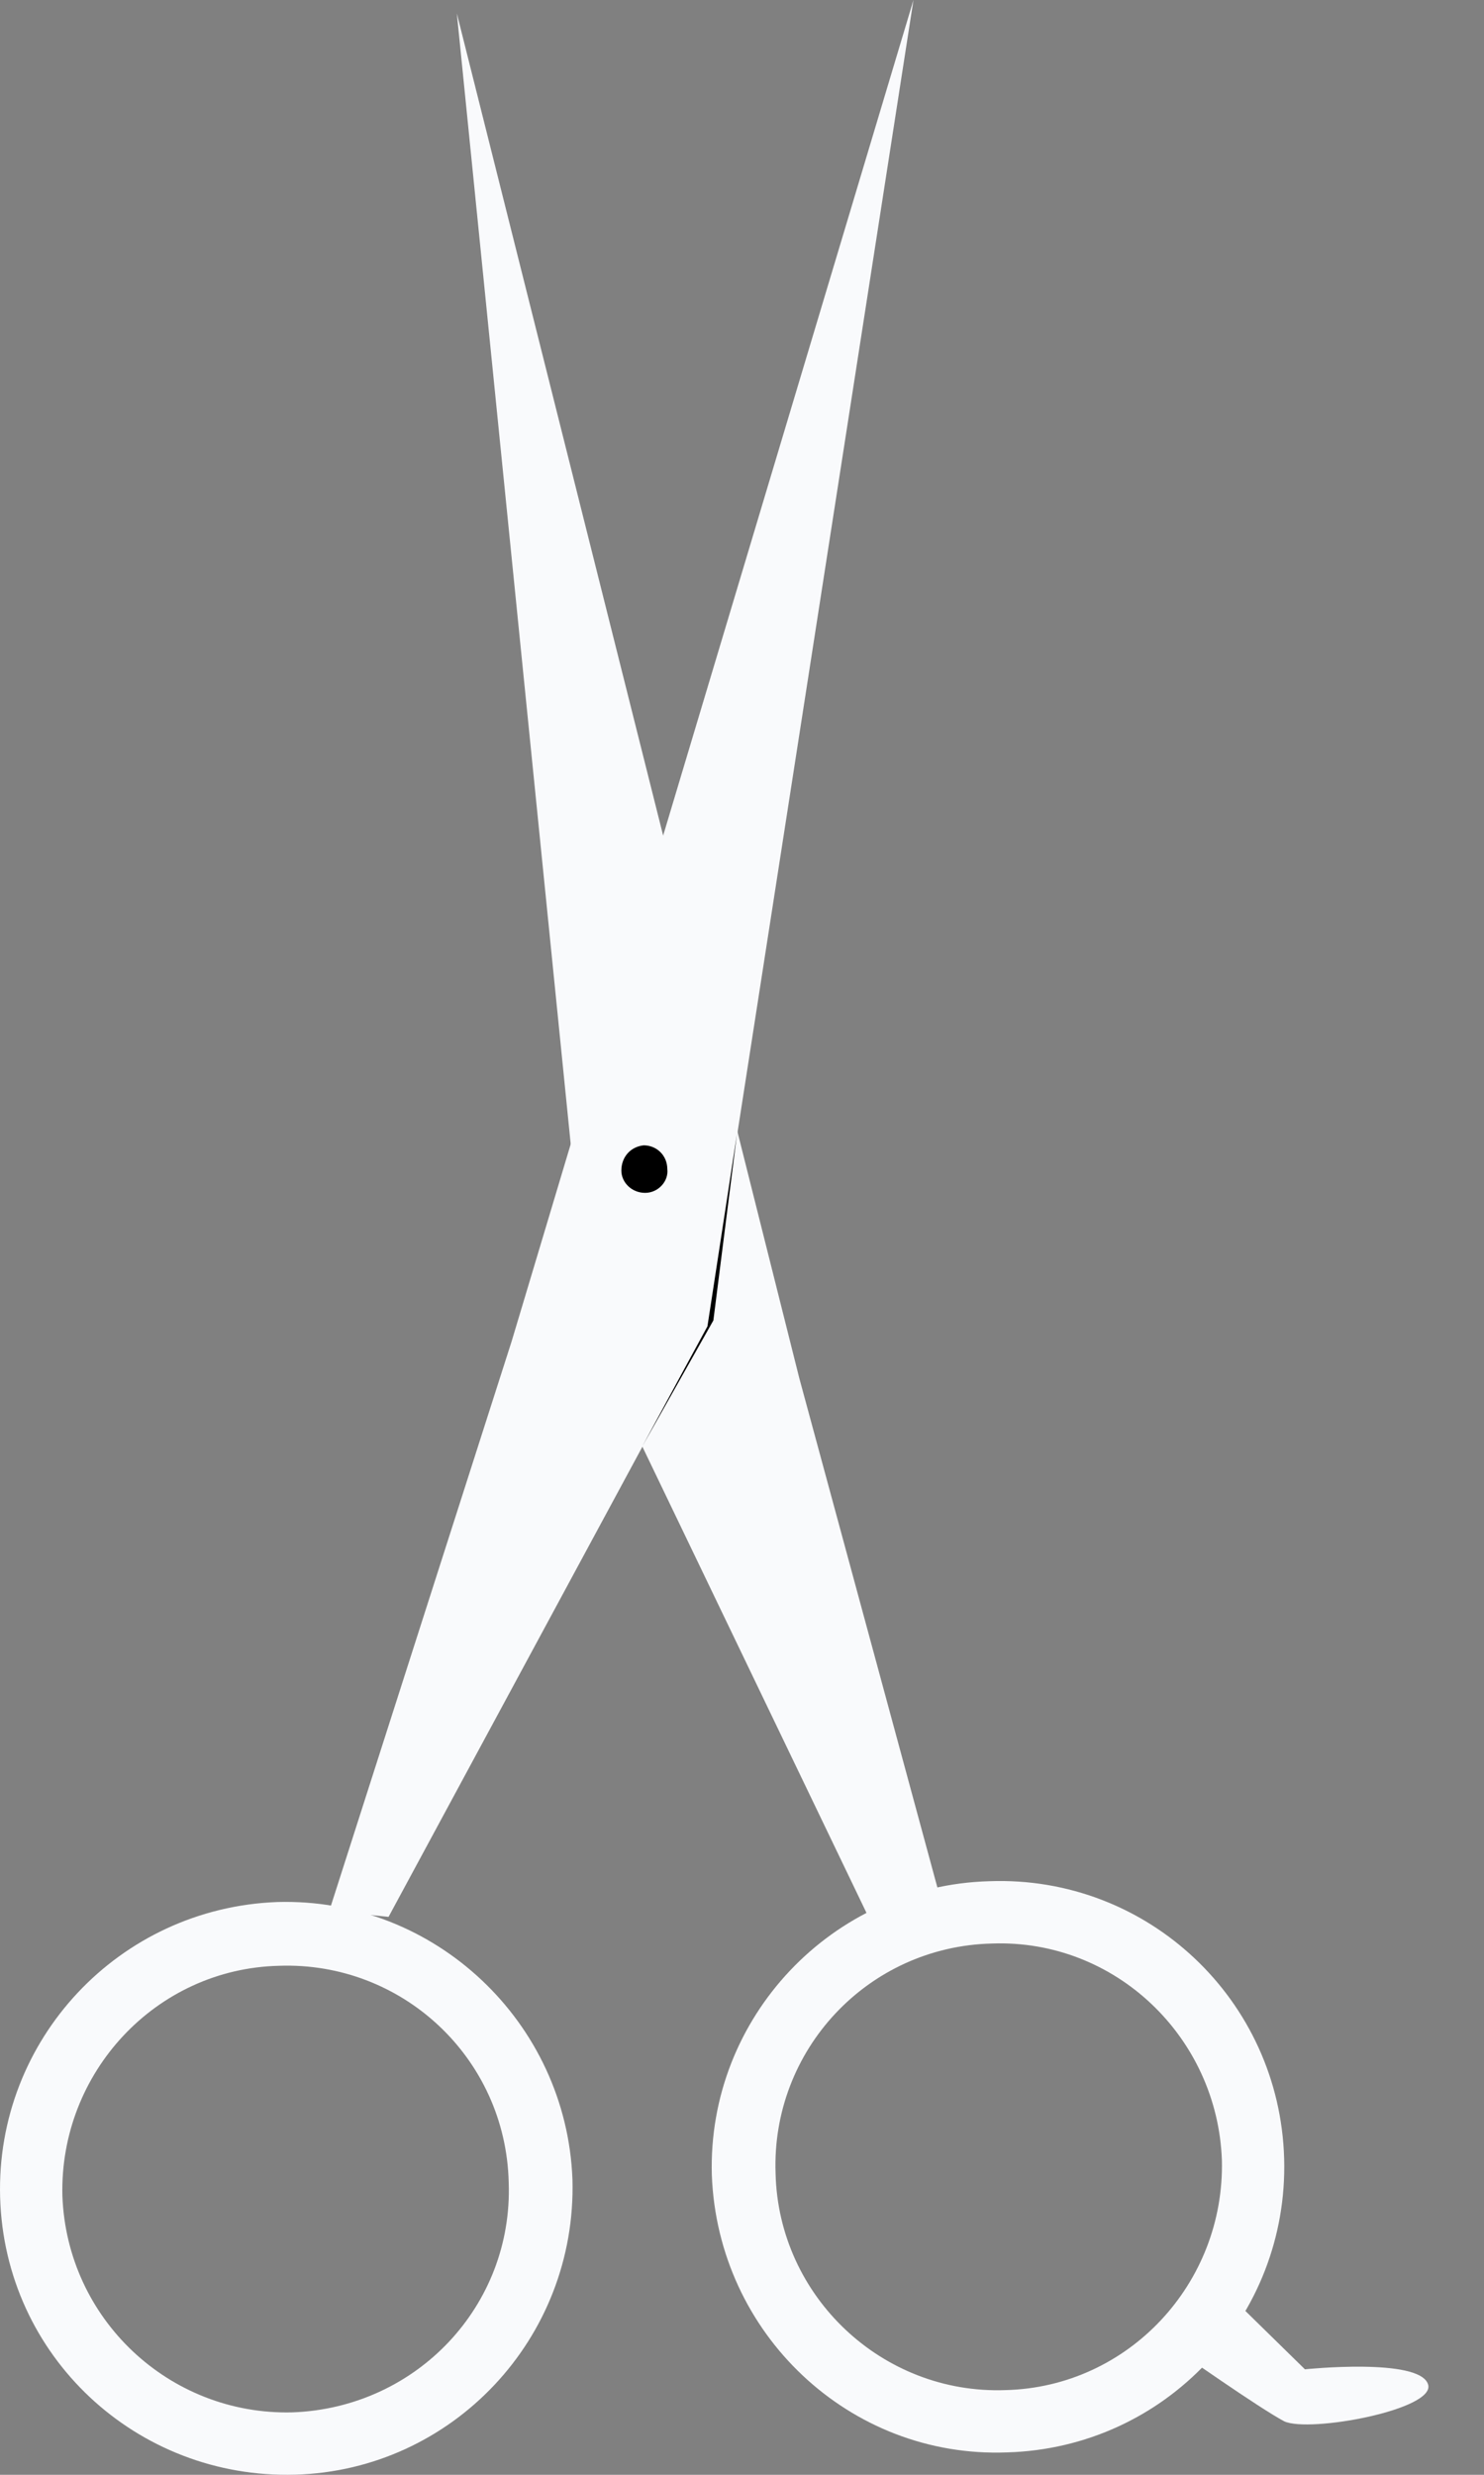
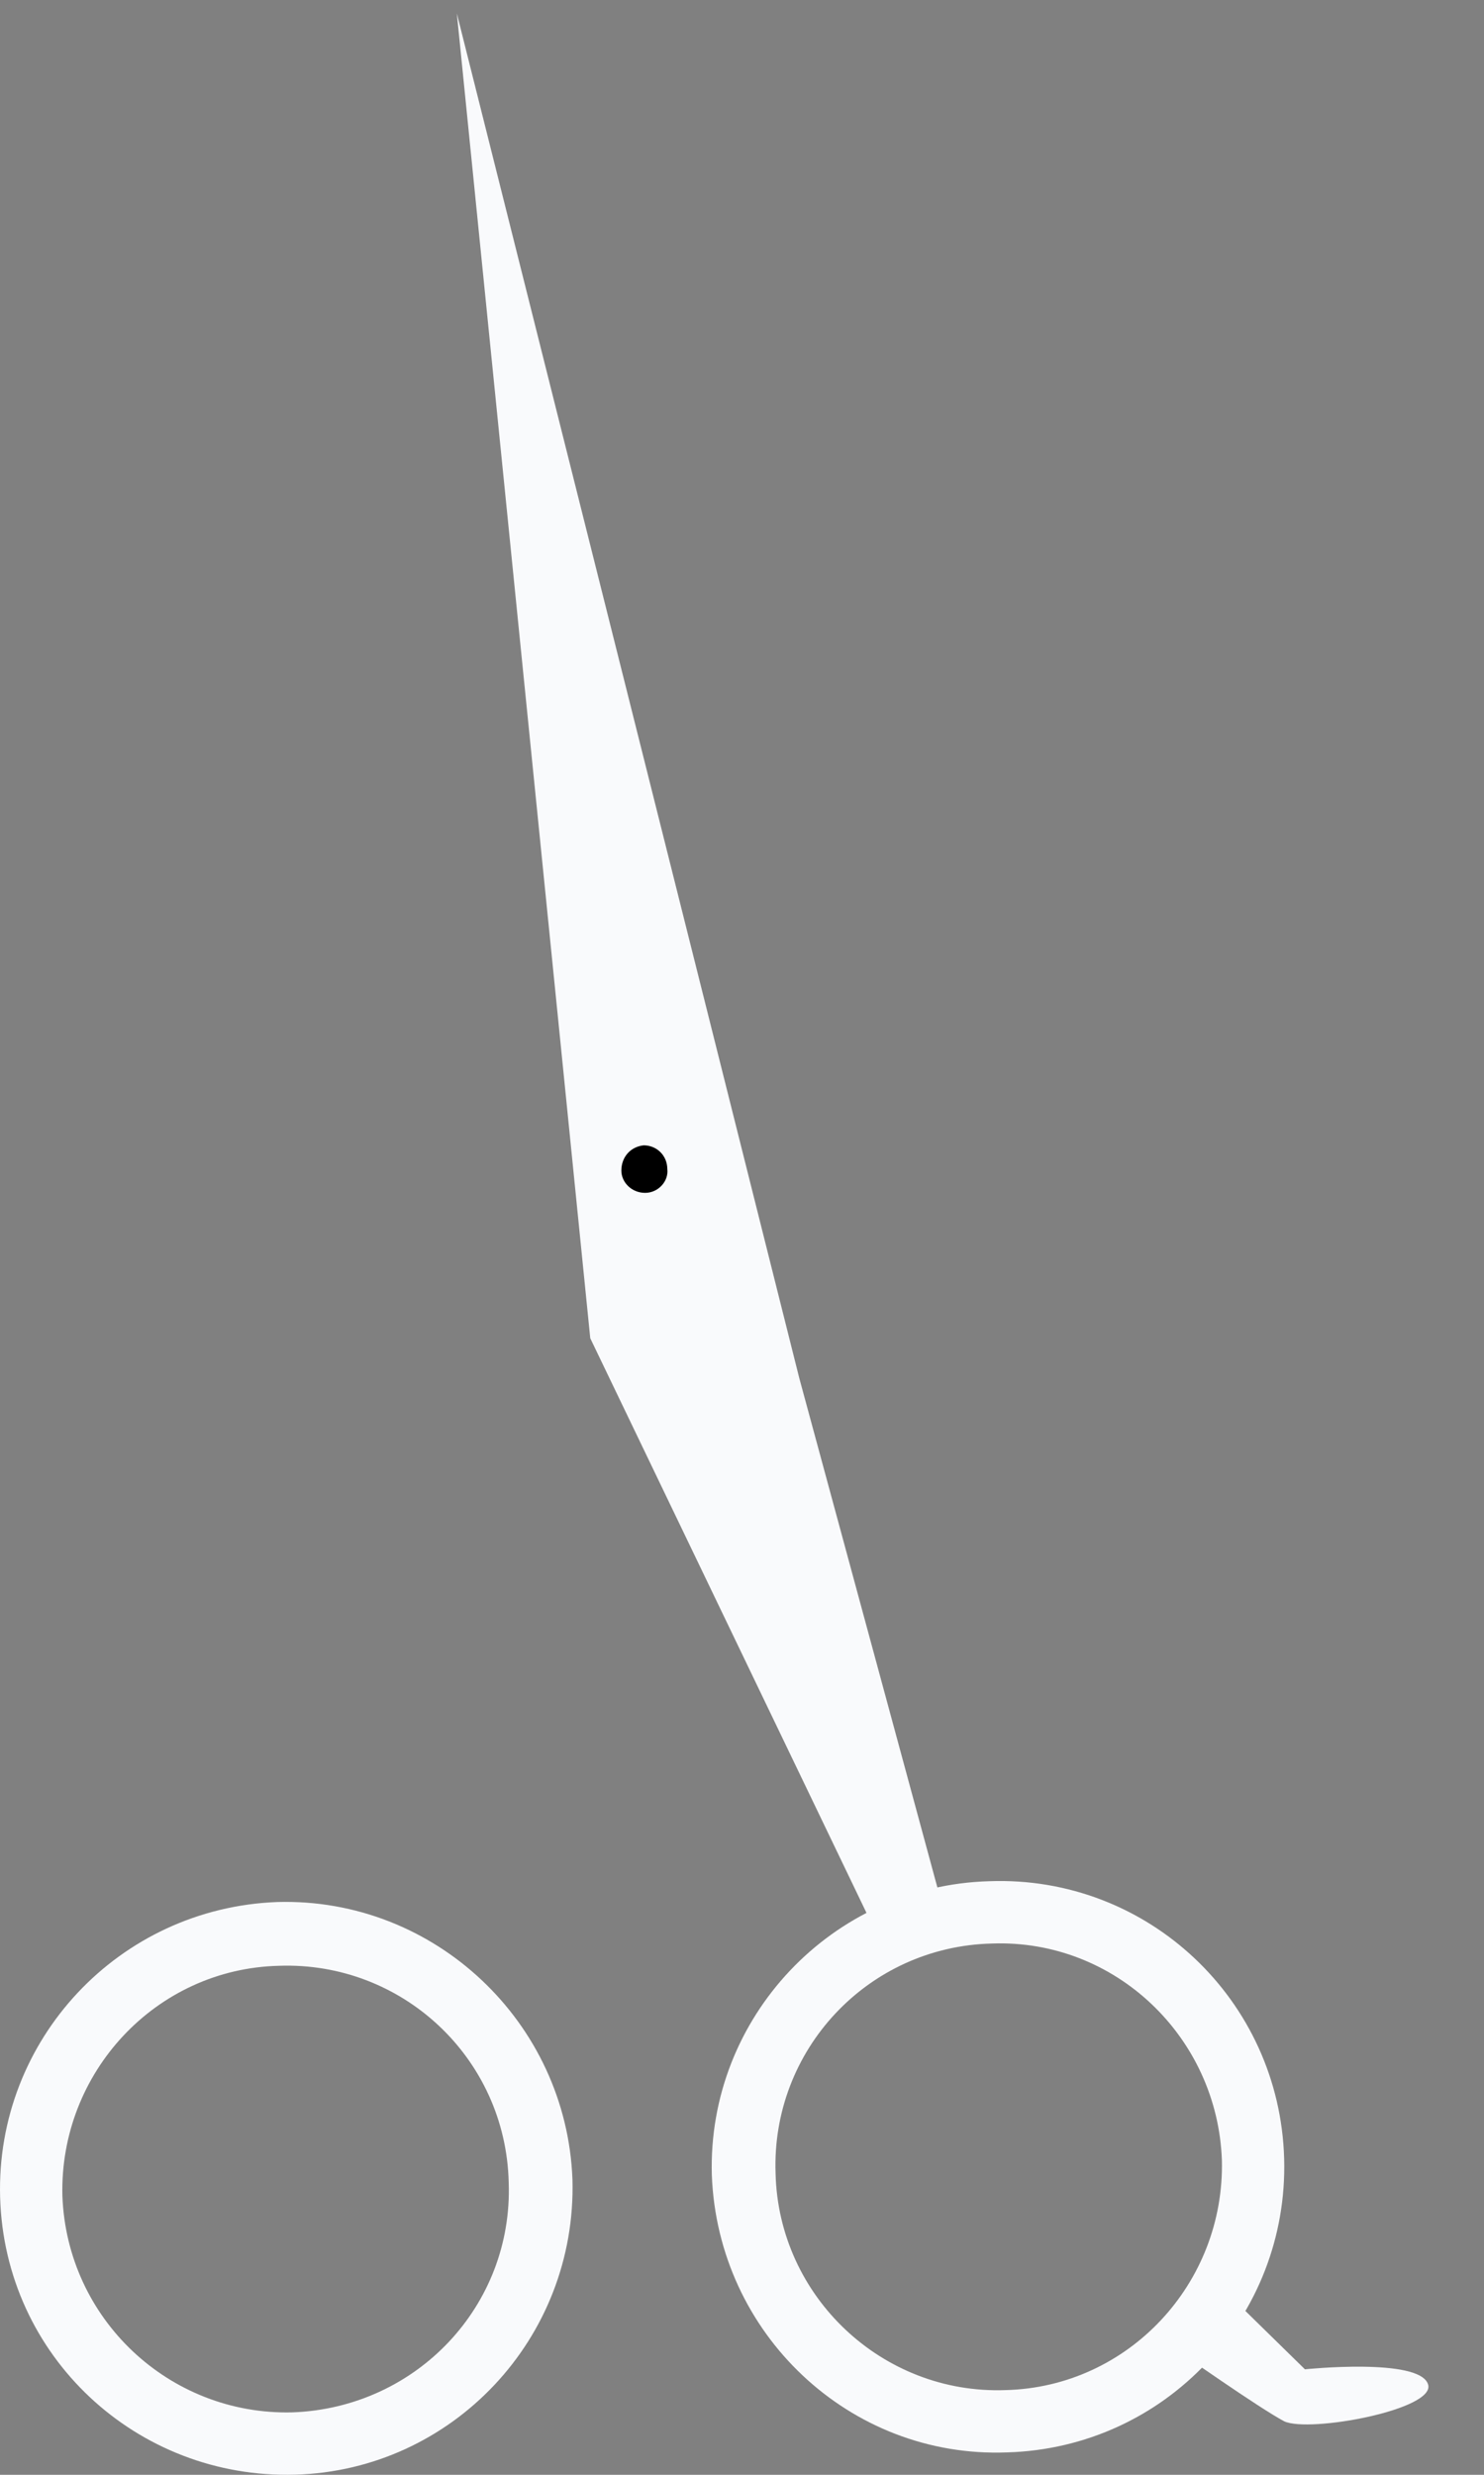
<svg xmlns="http://www.w3.org/2000/svg" width="24" height="40" viewBox="0 0 24 40" fill="none">
  <rect x="0" y="0" width="24" height="40" fill="#808080" stroke="none" />
  <path d="M19.066 38.008C19.066 38.008 20.361 38.919 20.768 39.135C21.176 39.327 23.238 38.943 23.094 38.535C22.95 38.103 21.104 38.295 21.104 38.295L19.929 37.144" fill="#F9FAFC" />
  <path d="M14.39 31.701L9.546 21.63L7.388 0.216L12.927 22.277L15.373 31.293" fill="#F9FAFC" />
-   <path d="M6.284 30.982L11.44 21.438L14.773 0L8.275 21.678L5.325 30.886" fill="#F9FAFC" />
-   <path d="M11.441 21.438L10.386 23.38L11.537 21.342L11.92 18.32L11.441 21.438Z" fill="black" />
  <path fill-rule="evenodd" clip-rule="evenodd" d="M15.996 30.406C18.562 30.31 20.696 32.325 20.768 34.89C20.84 37.432 18.85 39.566 16.284 39.638C13.742 39.734 11.608 37.72 11.512 35.154C11.44 32.612 13.454 30.478 15.996 30.406ZM16.044 31.413C14.03 31.461 12.471 33.14 12.543 35.13C12.591 37.12 14.27 38.703 16.26 38.631C18.25 38.583 19.809 36.905 19.761 34.914C19.689 32.924 18.034 31.341 16.044 31.413Z" fill="#F9FAFC" />
  <path fill-rule="evenodd" clip-rule="evenodd" d="M4.486 30.742C7.028 30.67 9.162 32.684 9.258 35.226C9.33 37.792 7.316 39.926 4.774 39.998C2.208 40.07 0.074 38.08 0.002 35.514C-0.07 32.972 1.92 30.838 4.486 30.742ZM4.51 31.773C2.52 31.821 0.961 33.5 1.009 35.49C1.081 37.48 2.736 39.039 4.726 38.991C6.74 38.919 8.299 37.264 8.227 35.274C8.179 33.26 6.5 31.701 4.51 31.773Z" fill="#F9FAFC" />
  <path d="M10.409 18.512C10.625 18.512 10.792 18.68 10.792 18.896C10.816 19.088 10.649 19.28 10.433 19.28C10.217 19.28 10.049 19.112 10.049 18.92C10.049 18.704 10.193 18.536 10.409 18.512Z" fill="black" />
</svg>